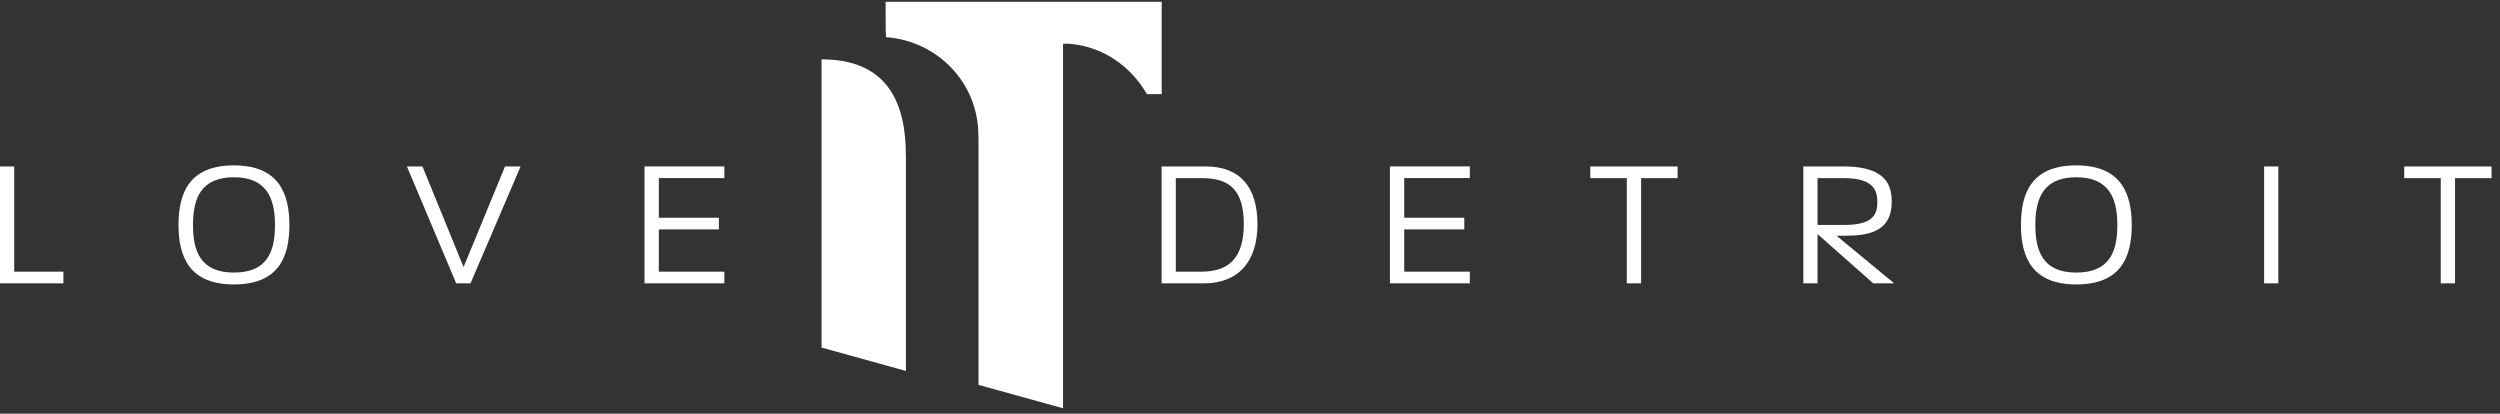
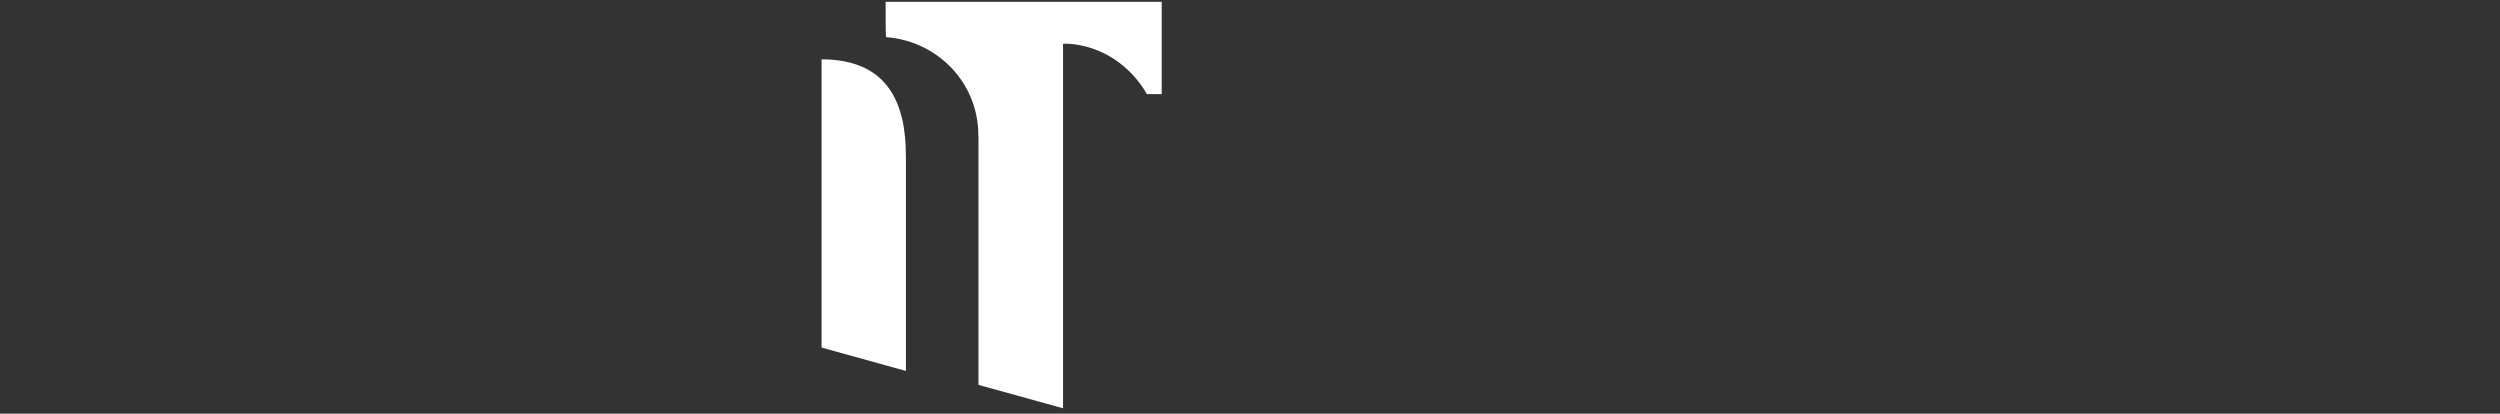
<svg xmlns="http://www.w3.org/2000/svg" width="278" height="46" fill="none">
  <rect width="100%" height="100%" fill="#333333" stroke="none" />
  <path d="M91.36 38.65L100.74 41.25V17.52C100.74 17.44 100.73 17.38 100.73 17.26 100.73 11.76 98.93 6.6 91.36 6.6V38.65zM98.48.2L98.49 3.2 98.52 4.13C104.24 4.55 108.79 9.2 108.79 15.03 108.79 15.17 108.8 15.23 108.81 15.34V42.8L118.21 45.4V4.86H118.84C122.63 5.14 125.76 7.37 127.54 10.47H129.18V.2H98.49 98.48z" fill="#fff" />
-   <path fill-rule="evenodd" clip-rule="evenodd" d="M80.55 31.51H71.67V31.5V18.5H80.55V19.8H73.26V24.21H79.94V25.51H73.26V30.21H80.55V31.51ZM52.32 31.51H50.74H50.73L45.25 18.51H46.98L51.55 29.7L56.16 18.51H57.89L52.32 31.51ZM26.01 19.71C22.35 19.71 21.46 22.06 21.46 25.01C21.46 27.95 22.31 30.31 26.01 30.31C29.71 30.31 30.58 27.99 30.58 25.03C30.58 22.07 29.67 19.71 26.01 19.71ZM32.18 25.03C32.18 28.59 30.97 31.63 26.01 31.63C21.07 31.63 19.85 28.58 19.85 25.01C19.85 21.44 21.06 18.39 26.01 18.39C30.96 18.39 32.18 21.47 32.18 25.03ZM7.05 31.51H0V18.51H1.58V30.21H7.05V31.51ZM273 31.51H271.42H271.41V19.81H267.35V18.51H277.06V19.81H273V31.51ZM253.35 31.51H251.77V18.51H253.35V31.51ZM230.88 19.71C227.22 19.71 226.33 22.06 226.33 25.01C226.33 27.95 227.18 30.31 230.88 30.31C234.58 30.31 235.45 27.99 235.45 25.03C235.45 22.07 234.54 19.71 230.88 19.71ZM237.05 25.03C237.05 28.59 235.84 31.63 230.88 31.63C225.95 31.63 224.73 28.58 224.73 25.01C224.73 21.44 225.93 18.39 230.88 18.39C235.83 18.39 237.05 21.47 237.05 25.03ZM202.11 19.81V25.01H205.2C208.46 25.01 208.76 23.65 208.76 22.45C208.76 21.25 208.39 19.81 205.1 19.81H202.11ZM202.11 31.51H200.53V18.51H205.06C209.87 18.51 210.36 20.76 210.36 22.45C210.36 25.8 207.72 26.21 205.2 26.21H204.22L210.64 31.51H208.31L202.11 26.03V31.51ZM182.49 31.51H180.91H180.9V19.81H176.84V18.51H186.55V19.81H182.49V31.51ZM163.44 31.51H154.56V31.5V18.5H163.44V19.8H156.15V24.21H162.83V25.51H156.15V30.21H163.44V31.51ZM130.75 19.81V30.21H133.59C136.68 30.21 138.31 28.65 138.31 24.93C138.31 21.21 136.79 19.81 133.72 19.81H130.75ZM133.84 31.51H129.17V18.51H134.08C137.88 18.51 139.83 20.79 139.83 24.93C139.83 29.07 137.74 31.51 133.84 31.51Z" fill="#fff" />
</svg>